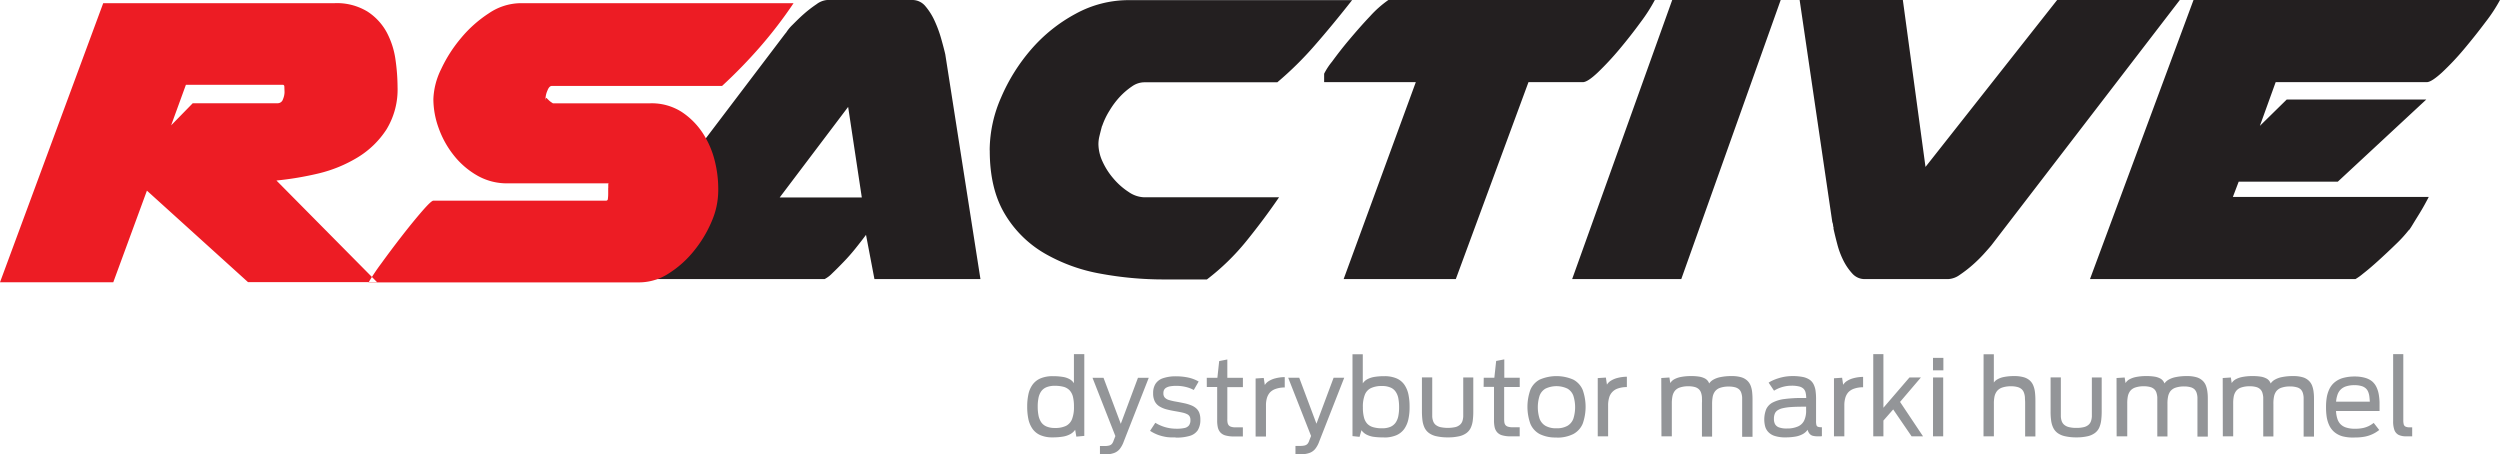
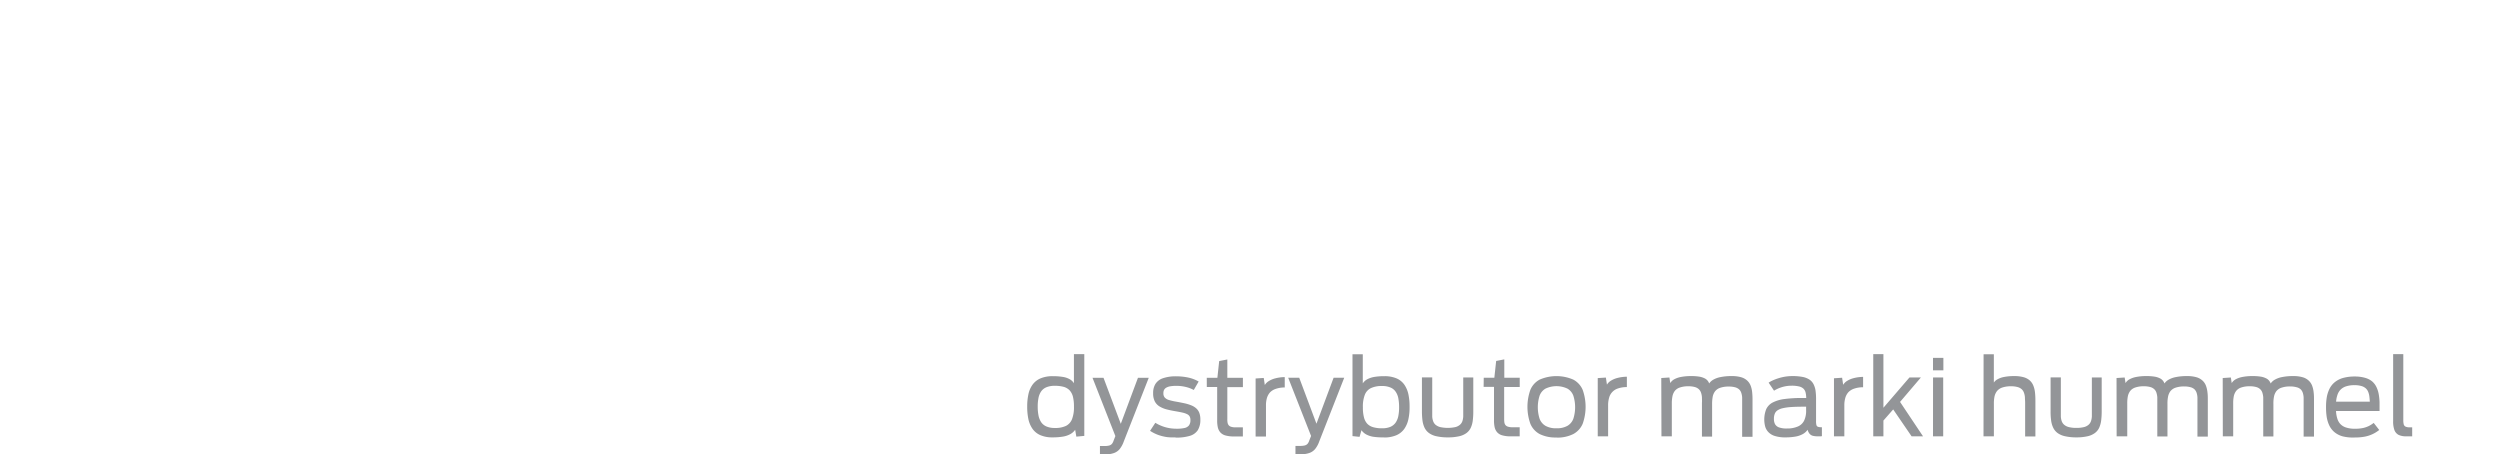
<svg xmlns="http://www.w3.org/2000/svg" viewBox="0 0 706.31 128.3">
-   <path d="M619.72,0h86.59a44.52,44.52,0,0,1-4.1,6.25q-2.9,3.87-6.09,7.66a75.56,75.56,0,0,1-6.18,6.55q-3,2.74-4.31,2.75h-42.7l-4.46,12.35,7.58-7.44h39.43l-25,23.21h-28l-1.64,4.31h55.34c-.2.4-.57,1.09-1.11,2.08s-1.14,2-1.79,3.05-1.24,2-1.78,2.9a15.12,15.12,0,0,1-1,1.49l.15-.3a36.87,36.87,0,0,1-3.8,4.17c-1.63,1.59-3.27,3.12-4.91,4.61s-3.1,2.73-4.38,3.72a15.2,15.2,0,0,1-2.09,1.49h-75ZM544,47.16,581.19,0h34.66L562.59,69.33c-.49.59-1.21,1.41-2.15,2.45a39.83,39.83,0,0,1-3.2,3.13,35.62,35.62,0,0,1-3.57,2.75,6.06,6.06,0,0,1-3.27,1.19H526.89a4.66,4.66,0,0,1-3.5-1.49,16.14,16.14,0,0,1-2.53-3.64A23.37,23.37,0,0,1,519.08,69c-.45-1.69-.82-3.22-1.12-4.61l.15.15a2.93,2.93,0,0,1-.22-.9,2.94,2.94,0,0,0-.22-.89L508.44,0H537.6ZM444.17,78.85,472.44,0h30.65L475,78.85Zm-64.56,0L400,23.21H374.1V20.83a18.19,18.19,0,0,1,2.24-3.42c1.38-1.89,3-4,4.9-6.25s3.85-4.49,5.88-6.62A30.48,30.48,0,0,1,392.25,0h75.28a46.34,46.34,0,0,1-4,6.25q-2.82,3.87-6,7.66a82.27,82.27,0,0,1-6.1,6.55c-1.93,1.83-3.35,2.75-4.24,2.75H431.83L411.3,78.85Zm-100-36.6a37.3,37.3,0,0,1,3.2-14.65,51.91,51.91,0,0,1,8.56-13.69,44.36,44.36,0,0,1,12.49-10,31.13,31.13,0,0,1,15-3.87H382q-5.5,7-10.56,12.79a96,96,0,0,1-10.57,10.42H323.22a6.12,6.12,0,0,0-3.34,1.11,20.45,20.45,0,0,0-3.42,2.9,23.22,23.22,0,0,0-3,4,20.66,20.66,0,0,0-2.09,4.39v-.15c-.29,1.09-.54,2.06-.74,2.9a10,10,0,0,0-.3,2.3,12.07,12.07,0,0,0,1.19,5,20,20,0,0,0,3.13,4.83,19.47,19.47,0,0,0,4.24,3.72,8.15,8.15,0,0,0,4.38,1.49h38.09q-4.17,6.11-9.15,12.27a65.29,65.29,0,0,1-11.23,10.94H328.88a98.07,98.07,0,0,1-18-1.64,48.43,48.43,0,0,1-15.77-5.73,31.43,31.43,0,0,1-11.24-11.15q-4.23-7.08-4.24-17.78ZM277,78.85H247.05l-2.38-12.5q-1.33,1.79-3,3.87t-3.42,3.87q-1.71,1.78-3.12,3.12a8.32,8.32,0,0,1-2.16,1.64H169.25L222.06,9.22l-.15.3a11.71,11.71,0,0,1,1.94-2.45c1-1,2.08-2.09,3.27-3.13a34.19,34.19,0,0,1,3.57-2.75,5.81,5.81,0,0,1,3-1.19h24a4.75,4.75,0,0,1,3.72,1.71,17.57,17.57,0,0,1,2.6,4.09,34.14,34.14,0,0,1,1.86,5c.49,1.73.89,3.24,1.19,4.53ZM220.28,55.79h23.2L239.62,30.2Z" fill="#231f20" />
-   <path d="M171.83,53.12v1.64a10.56,10.56,0,0,1-.08,1.33c0,.4-.22.6-.52.6H122.44q-.6,0-3.2,3t-5.65,6.92q-3.06,3.94-5.81,7.74a59.55,59.55,0,0,0-3.64,5.43h76.47a15.41,15.41,0,0,0,8.33-2.53,29,29,0,0,0,7.14-6.4,34.07,34.07,0,0,0,5-8.33A22,22,0,0,0,202.92,54v-.89a32.29,32.29,0,0,0-1-7.74,25.48,25.48,0,0,0-3.35-7.73,20.83,20.83,0,0,0-5.95-6,15.72,15.72,0,0,0-9-2.45H156.21l-.45-.3a4.8,4.8,0,0,1-.74-.6l-.6-.59c-.1-.1-.17,0-.22.22a3,3,0,0,0-.07.52v-.74a6.14,6.14,0,0,1,.52-2.08c.34-.9.76-1.34,1.26-1.34H204a141.43,141.43,0,0,0,10.79-11.09A124.77,124.77,0,0,0,224.2.9H147a16.19,16.19,0,0,0-8.85,2.83,34.93,34.93,0,0,0-7.88,7,39.6,39.6,0,0,0-5.66,8.85A20.6,20.6,0,0,0,122.44,28a24.07,24.07,0,0,0,1.49,8.18,26.75,26.75,0,0,0,4.24,7.66,22.9,22.9,0,0,0,6.62,5.73,16.88,16.88,0,0,0,8.62,2.23H172q-.15,0-.15.45v.89M0,79.75,29.16.9H94.47a16.58,16.58,0,0,1,9.37,2.38,16.18,16.18,0,0,1,5.43,5.88,23.19,23.19,0,0,1,2.46,7.66,55.86,55.86,0,0,1,.59,7.73,21.63,21.63,0,0,1-3.12,12,25.37,25.37,0,0,1-8.11,7.89A38.65,38.65,0,0,1,90,49,89.25,89.25,0,0,1,78.1,51l28.42,28.71H70.07L41.51,53.86,32,79.75Zm80.34-55.2c0-.39-.15-.59-.45-.59H52.52L48.35,35.41l6.1-6.24h24a1.55,1.55,0,0,0,1.49-1.12,5.41,5.41,0,0,0,.45-2Z" fill="#ed1c24" />
  <path d="M679.85,123.27c.36,0,.7,0,1,0s.51,0,.65,0v-2.54h-.65a2.67,2.67,0,0,1-1.2-.19,1,1,0,0,1-.54-.65,4.89,4.89,0,0,1-.12-1.22V100.06h-2.87v18.88a7.09,7.09,0,0,0,.35,2.53,2.52,2.52,0,0,0,1.18,1.39A4.79,4.79,0,0,0,679.85,123.27Zm-14.66-14.45a6.69,6.69,0,0,1,1.95.24,3.1,3.1,0,0,1,1.24.65,2.68,2.68,0,0,1,.69,1,5.11,5.11,0,0,1,.33,1.28c.06.47.1,1,.13,1.5H660a7.7,7.7,0,0,1,.38-1.91,3.85,3.85,0,0,1,.87-1.48,3.8,3.8,0,0,1,1.55-.94A7.36,7.36,0,0,1,665.19,108.82Zm.15,14.78a14.47,14.47,0,0,0,2.78-.24,9.33,9.33,0,0,0,4.07-1.88l-1.56-2a8.49,8.49,0,0,1-1.34.86,7.26,7.26,0,0,1-1.67.58,10.67,10.67,0,0,1-2.28.21,7.77,7.77,0,0,1-2.56-.36,3.81,3.81,0,0,1-1.6-1,4,4,0,0,1-.86-1.59,8.44,8.44,0,0,1-.34-2.06h12.3c0-.84,0-1.67,0-2.48a16.7,16.7,0,0,0-.24-2.31,7.9,7.9,0,0,0-.65-2,4.84,4.84,0,0,0-1.22-1.59,5.48,5.48,0,0,0-2-1,10.54,10.54,0,0,0-2.9-.37,12,12,0,0,0-3.4.44,6.46,6.46,0,0,0-2.33,1.24,5.66,5.66,0,0,0-1.44,1.88,8.87,8.87,0,0,0-.74,2.37,16.18,16.18,0,0,0-.2,2.75,17.38,17.38,0,0,0,.19,2.75,8.81,8.81,0,0,0,.72,2.38,5.7,5.7,0,0,0,1.43,1.88,6.27,6.27,0,0,0,2.36,1.22A12,12,0,0,0,665.34,123.6ZM628,123.27h2.93v-9.21a10.39,10.39,0,0,1,.15-2,3.83,3.83,0,0,1,.65-1.56,3,3,0,0,1,1.41-1,7.16,7.16,0,0,1,2.46-.37,6.76,6.76,0,0,1,1.84.22,2.66,2.66,0,0,1,1.13.62,2.36,2.36,0,0,1,.61,1,5.85,5.85,0,0,1,.24,1.27c0,.47,0,1,0,1.51v9.57h2.87v-9.21a9.61,9.61,0,0,1,.16-2,3.83,3.83,0,0,1,.65-1.56,3.13,3.13,0,0,1,1.42-1,7.26,7.26,0,0,1,2.47-.37,6.63,6.63,0,0,1,1.83.22A2.6,2.6,0,0,1,650,110a2.45,2.45,0,0,1,.6,1,5.32,5.32,0,0,1,.23,1.27c0,.47,0,1,0,1.51v9.57h2.93V113.13c0-.82,0-1.58-.1-2.29a7.47,7.47,0,0,0-.44-1.9,3.82,3.82,0,0,0-1-1.45,4.19,4.19,0,0,0-1.7-.92,9.3,9.3,0,0,0-2.63-.32,15.47,15.47,0,0,0-3.14.28,6.56,6.56,0,0,0-2.06.74,3.4,3.4,0,0,0-1.17,1.07,2.76,2.76,0,0,0-.49-.84,2.45,2.45,0,0,0-.9-.66,5.24,5.24,0,0,0-1.47-.44,14,14,0,0,0-2.23-.15,14.65,14.65,0,0,0-3,.27,6.5,6.5,0,0,0-1.92.71,3.07,3.07,0,0,0-1,1l-.24-1.58-2.3.15Zm-30,0H601v-9.21a10.39,10.39,0,0,1,.15-2,3.83,3.83,0,0,1,.65-1.56,3,3,0,0,1,1.41-1,7.16,7.16,0,0,1,2.46-.37,6.76,6.76,0,0,1,1.84.22,2.66,2.66,0,0,1,1.13.62,2.36,2.36,0,0,1,.61,1,5.85,5.85,0,0,1,.24,1.27c0,.47,0,1,0,1.51v9.57h2.87v-9.21a9.61,9.61,0,0,1,.16-2,3.83,3.83,0,0,1,.65-1.56,3.13,3.13,0,0,1,1.42-1,7.26,7.26,0,0,1,2.47-.37,6.63,6.63,0,0,1,1.83.22A2.6,2.6,0,0,1,620,110a2.45,2.45,0,0,1,.6,1,5.32,5.32,0,0,1,.23,1.27c0,.47,0,1,0,1.51v9.57h2.93V113.13c0-.82,0-1.58-.1-2.29a7.47,7.47,0,0,0-.44-1.9,3.71,3.71,0,0,0-1-1.45,4.19,4.19,0,0,0-1.7-.92,9.3,9.3,0,0,0-2.63-.32,15.47,15.47,0,0,0-3.14.28,6.56,6.56,0,0,0-2.06.74,3.31,3.31,0,0,0-1.17,1.07,2.76,2.76,0,0,0-.49-.84,2.45,2.45,0,0,0-.9-.66,5.24,5.24,0,0,0-1.47-.44,14,14,0,0,0-2.23-.15,14.65,14.65,0,0,0-3,.27,6.4,6.4,0,0,0-1.92.71,3.07,3.07,0,0,0-1,1l-.24-1.58-2.3.15Zm-11.46.3a14,14,0,0,0,3.21-.31,5.51,5.51,0,0,0,2.1-.92,3.92,3.92,0,0,0,1.23-1.51,7.5,7.5,0,0,0,.56-2.1,21.66,21.66,0,0,0,.14-2.67v-9.42H591v9.48c0,.55,0,1.07,0,1.55a4.91,4.91,0,0,1-.25,1.32,2.43,2.43,0,0,1-.66,1,3.12,3.12,0,0,1-1.3.67,8.53,8.53,0,0,1-2.16.23,8.45,8.45,0,0,1-2.15-.23,3.28,3.28,0,0,1-1.31-.66,2.45,2.45,0,0,1-.68-1,4.76,4.76,0,0,1-.25-1.3c0-.47,0-1,0-1.5v-9.57h-2.9v9.51a17.77,17.77,0,0,0,.15,2.63,6.69,6.69,0,0,0,.59,2.07,4.07,4.07,0,0,0,1.24,1.5,5.57,5.57,0,0,0,2.13.91A14,14,0,0,0,586.56,123.57Zm-26.15-.3h2.93v-9.21a9.59,9.59,0,0,1,.17-2,3.9,3.9,0,0,1,.7-1.56,3.26,3.26,0,0,1,1.46-1,7.43,7.43,0,0,1,2.49-.37,6.86,6.86,0,0,1,1.86.22,2.81,2.81,0,0,1,1.18.62,2.42,2.42,0,0,1,.64,1,4.84,4.84,0,0,1,.27,1.27c0,.47.06,1,.06,1.51v9.57h2.9V113.13a20.46,20.46,0,0,0-.12-2.29,7.05,7.05,0,0,0-.47-1.9,3.91,3.91,0,0,0-1-1.45,4.43,4.43,0,0,0-1.74-.92,9.55,9.55,0,0,0-2.65-.32,14.67,14.67,0,0,0-2.92.26,6,6,0,0,0-1.84.67,2.91,2.91,0,0,0-1,.9v-8h-2.9Zm-14.27-18.64h2.93V101.1h-2.93Zm0,18.64H549V106.64h-2.87Zm-16.88,0h2.87v-4.45l2.76-3.15,5.2,7.6h3.23l-6.49-9.72,5.89-6.91h-3.23l-7.36,8.56V100.06h-2.87Zm-11.1,0h2.93v-8.76a7.56,7.56,0,0,1,.27-2.09,4.12,4.12,0,0,1,.88-1.62,4,4,0,0,1,1.63-1,7.58,7.58,0,0,1,2.52-.39v-2.93a11.17,11.17,0,0,0-2.61.34,6.57,6.57,0,0,0-1.92.8,3.29,3.29,0,0,0-1.1,1.1l-.3-2-2.3.15Zm-13.31-2.21a6.22,6.22,0,0,1-2.21-.31,2.08,2.08,0,0,1-1.13-.92,3,3,0,0,1-.31-1.49,3.59,3.59,0,0,1,.21-1.37,2.07,2.07,0,0,1,.75-1,4.36,4.36,0,0,1,1.48-.63,14.51,14.51,0,0,1,2.4-.34c1-.07,2.14-.1,3.5-.1h.75v1a6.46,6.46,0,0,1-.55,2.91,3.5,3.5,0,0,1-1.77,1.68A7.51,7.51,0,0,1,504.88,121.06Zm-.48,2.51a16,16,0,0,0,3-.24,6.62,6.62,0,0,0,2.05-.73,4,4,0,0,0,1.29-1.18,3,3,0,0,0,.52,1.08,1.84,1.84,0,0,0,.87.6,5.18,5.18,0,0,0,1.45.17h.75a1.64,1.64,0,0,0,.45-.05V120.7a3.2,3.2,0,0,1-1.11-.12.74.74,0,0,1-.45-.54,4.63,4.63,0,0,1-.09-1.19v-5.93a17.29,17.29,0,0,0-.14-2.51,5.93,5.93,0,0,0-.58-1.88,3.42,3.42,0,0,0-1.16-1.29,5.32,5.32,0,0,0-1.94-.75,14.69,14.69,0,0,0-2.88-.24,13.53,13.53,0,0,0-2.14.18,13.89,13.89,0,0,0-1.9.47,13.48,13.48,0,0,0-1.56.6,8.06,8.06,0,0,0-1.1.61l1.53,2.27a8.72,8.72,0,0,1,1.27-.66,10.11,10.11,0,0,1,1.66-.53,9.51,9.51,0,0,1,2-.22,8.76,8.76,0,0,1,2.13.21,2.72,2.72,0,0,1,1.25.63,2.25,2.25,0,0,1,.6,1.08,7,7,0,0,1,.18,1.55h-.9a38.27,38.27,0,0,0-5.22.29,10.07,10.07,0,0,0-3.38,1A4.1,4.1,0,0,0,499,115.6a7.94,7.94,0,0,0-.29,4.92,3.76,3.76,0,0,0,.93,1.59,4.19,4.19,0,0,0,1.82,1.07A9.41,9.41,0,0,0,504.4,123.57Zm-34.95-.3h2.93v-9.21a10.35,10.35,0,0,1,.16-2,3.82,3.82,0,0,1,.64-1.56,3,3,0,0,1,1.41-1,7.2,7.2,0,0,1,2.46-.37,6.71,6.71,0,0,1,1.84.22A2.7,2.7,0,0,1,480,110a2.45,2.45,0,0,1,.6,1,4.86,4.86,0,0,1,.24,1.27c0,.47.05,1,0,1.51v9.57h2.87v-9.21a11.22,11.22,0,0,1,.16-2,3.71,3.71,0,0,1,.66-1.56,3,3,0,0,1,1.42-1,7.16,7.16,0,0,1,2.46-.37,6.71,6.71,0,0,1,1.84.22,2.73,2.73,0,0,1,1.13.62,2.32,2.32,0,0,1,.59,1,4.87,4.87,0,0,1,.23,1.27c0,.47,0,1,0,1.51v9.57h2.93V113.13a20.66,20.66,0,0,0-.1-2.29,7.07,7.07,0,0,0-.44-1.9,3.8,3.8,0,0,0-1-1.45,4.26,4.26,0,0,0-1.7-.92,9.4,9.4,0,0,0-2.63-.32,15.4,15.4,0,0,0-3.14.28,6.62,6.62,0,0,0-2.07.74,3.5,3.5,0,0,0-1.17,1.07,2.54,2.54,0,0,0-.48-.84,2.63,2.63,0,0,0-.9-.66,5.43,5.43,0,0,0-1.48-.44,13.81,13.81,0,0,0-2.22-.15,14.75,14.75,0,0,0-3,.27,6.32,6.32,0,0,0-1.91.71,3.11,3.11,0,0,0-1,1l-.24-1.58-2.3.15Zm-18,0h2.93v-8.76a7.56,7.56,0,0,1,.27-2.09,3.76,3.76,0,0,1,2.51-2.67,7.58,7.58,0,0,1,2.52-.39v-2.93a11.33,11.33,0,0,0-2.62.34,6.62,6.62,0,0,0-1.91.8,3.29,3.29,0,0,0-1.1,1.1l-.3-2-2.3.15ZM439.74,121a6,6,0,0,1-3.11-.7,3.9,3.9,0,0,1-1.66-2,10.81,10.81,0,0,1,0-6.5,3.85,3.85,0,0,1,1.66-2,7.26,7.26,0,0,1,6.22,0,3.85,3.85,0,0,1,1.66,2,10.81,10.81,0,0,1,0,6.5,3.9,3.9,0,0,1-1.66,2A6,6,0,0,1,439.74,121Zm0,2.63a10,10,0,0,0,4.75-1,5.92,5.92,0,0,0,2.66-2.92,14.31,14.31,0,0,0,0-9.55,5.85,5.85,0,0,0-2.66-2.91,11.89,11.89,0,0,0-9.5,0,5.8,5.8,0,0,0-2.63,2.91,14.31,14.31,0,0,0,0,9.55,5.86,5.86,0,0,0,2.63,2.92A10,10,0,0,0,439.74,123.6Zm-20.58-14.33h2.93v9.43a8.72,8.72,0,0,0,.19,2,3.3,3.3,0,0,0,.72,1.42,3,3,0,0,0,1.46.85,8.52,8.52,0,0,0,2.41.28h2l.48,0v-2.57h-2a4.17,4.17,0,0,1-1.3-.16,1.45,1.45,0,0,1-.73-.47,1.7,1.7,0,0,1-.3-.74,7.31,7.31,0,0,1-.06-1v-9h4.4v-2.63H425v-5.18l-2.3.45-.51,4.73h-3ZM409,123.57a13.83,13.83,0,0,0,3.21-.31,5.56,5.56,0,0,0,2.11-.92,4,4,0,0,0,1.22-1.51,6.88,6.88,0,0,0,.56-2.1,19.86,19.86,0,0,0,.14-2.67v-9.42h-2.84v9.48c0,.55,0,1.07,0,1.55a5.34,5.34,0,0,1-.24,1.32,2.46,2.46,0,0,1-.67,1,3.12,3.12,0,0,1-1.3.67,10.21,10.21,0,0,1-4.31,0,3.42,3.42,0,0,1-1.31-.66,2.42,2.42,0,0,1-.67-1,4.76,4.76,0,0,1-.26-1.3q0-.7,0-1.5v-9.57h-2.91v9.51a21,21,0,0,0,.15,2.63,7,7,0,0,0,.59,2.07,4.09,4.09,0,0,0,1.25,1.5,5.52,5.52,0,0,0,2.12.91A14,14,0,0,0,409,123.57ZM390.49,121a8.61,8.61,0,0,1-2.54-.31,3.67,3.67,0,0,1-1.69-1,4.16,4.16,0,0,1-.92-1.83,10.69,10.69,0,0,1-.29-2.78,9.12,9.12,0,0,1,.54-3.53,3.5,3.5,0,0,1,1.75-1.91,7.09,7.09,0,0,1,3.15-.58,5.8,5.8,0,0,1,2.37.43,3.27,3.27,0,0,1,1.46,1.2,4.87,4.87,0,0,1,.75,1.89,13.49,13.49,0,0,1,.21,2.5,12.26,12.26,0,0,1-.22,2.45,5,5,0,0,1-.76,1.87,3.55,3.55,0,0,1-1.47,1.19A5.88,5.88,0,0,1,390.49,121Zm.48,2.6a8.8,8.8,0,0,0,3.52-.63,5.38,5.38,0,0,0,2.24-1.78,7.48,7.48,0,0,0,1.17-2.74,15.2,15.2,0,0,0,.34-3.49,16.49,16.49,0,0,0-.32-3.5,7.67,7.67,0,0,0-1.14-2.75,5.22,5.22,0,0,0-2.18-1.79,8.62,8.62,0,0,0-3.48-.64,16.77,16.77,0,0,0-2.85.21,6.61,6.61,0,0,0-2,.67,3.57,3.57,0,0,0-1.25,1.15v-8.22h-2.91v23.12l2,.21.54-1.88a3.83,3.83,0,0,0,1.29,1.17,6.25,6.25,0,0,0,2,.68A18.06,18.06,0,0,0,391,123.57Zm-23.46,4.73a6.78,6.78,0,0,0,2.46-.37,3.68,3.68,0,0,0,1.63-1.16,7.2,7.2,0,0,0,1.12-2.09l7.06-18h-3l-4.85,13-4.87-13h-3.12l6.47,16.46-.51,1.28a2.69,2.69,0,0,1-.48.93,1.6,1.6,0,0,1-.8.47,5.1,5.1,0,0,1-1.3.13H366v2.36l.49,0h1Zm-12.77-5h2.93v-8.76a7.21,7.21,0,0,1,.26-2.09,4.25,4.25,0,0,1,.88-1.62,4,4,0,0,1,1.64-1,7.58,7.58,0,0,1,2.52-.39v-2.93a11.25,11.25,0,0,0-2.62.34,6.62,6.62,0,0,0-1.91.8,3.29,3.29,0,0,0-1.1,1.1l-.3-2-2.3.15Zm-13.79-14h2.93v9.43a8.72,8.72,0,0,0,.19,2,3.3,3.3,0,0,0,.72,1.42,3,3,0,0,0,1.46.85,8.52,8.52,0,0,0,2.41.28h2l.48,0v-2.57h-2a4.13,4.13,0,0,1-1.3-.16,1.45,1.45,0,0,1-.73-.47,1.7,1.7,0,0,1-.3-.74,5.06,5.06,0,0,1-.06-1v-9h4.4v-2.63h-4.4v-5.18l-2.3.45-.51,4.73h-3Zm-8.83,14.3a13.09,13.09,0,0,0,4-.48,4.08,4.08,0,0,0,2.29-1.62,5.52,5.52,0,0,0,.72-3,5.24,5.24,0,0,0-.3-1.89,3.26,3.26,0,0,0-.88-1.28,4.77,4.77,0,0,0-1.39-.84,11.68,11.68,0,0,0-1.86-.57c-.69-.15-1.45-.3-2.27-.45a16.69,16.69,0,0,1-2.18-.49,2.56,2.56,0,0,1-1.2-.72,1.77,1.77,0,0,1-.36-1.21,2,2,0,0,1,.16-.87,1.65,1.65,0,0,1,.59-.65,3.35,3.35,0,0,1,1.13-.41,10,10,0,0,1,1.8-.14,11.49,11.49,0,0,1,2.71.33,9.08,9.08,0,0,1,2.19.84l1.38-2.39a10.28,10.28,0,0,0-2.8-1.09,16.14,16.14,0,0,0-3.54-.38,11,11,0,0,0-3.81.56,4,4,0,0,0-2.08,1.62,4.8,4.8,0,0,0-.63,2.58,5,5,0,0,0,.46,2.31,3.65,3.65,0,0,0,1.33,1.43,7.64,7.64,0,0,0,2.06.85c.79.21,1.69.39,2.67.55.74.13,1.36.25,1.87.37a5.31,5.31,0,0,1,1.24.44,1.6,1.6,0,0,1,.69.64,2,2,0,0,1,.21,1,2.39,2.39,0,0,1-.41,1.52,2.17,2.17,0,0,1-1.3.74,9.87,9.87,0,0,1-2.3.19,11.6,11.6,0,0,1-1.9-.16,11.21,11.21,0,0,1-4-1.51l-1.49,2.27a11.3,11.3,0,0,0,2.33,1.17,13.17,13.17,0,0,0,2.44.6A15.19,15.19,0,0,0,332.12,123.57Zm-19.84,4.73a6.69,6.69,0,0,0,2.45-.37,3.71,3.71,0,0,0,1.64-1.16,7.44,7.44,0,0,0,1.12-2.09l7.06-18H321.5l-4.85,13-4.88-13h-3.11l6.46,16.46-.5,1.28a2.69,2.69,0,0,1-.48.93,1.64,1.64,0,0,1-.8.47,5.1,5.1,0,0,1-1.3.13h-1.28v2.36l.48,0h1ZM298,120.91a5.67,5.67,0,0,1-2.37-.43,3.41,3.41,0,0,1-1.48-1.21,5.4,5.4,0,0,1-.75-1.9,12.78,12.78,0,0,1-.22-2.5,12.19,12.19,0,0,1,.22-2.45,5,5,0,0,1,.75-1.84,3.4,3.4,0,0,1,1.48-1.17A6,6,0,0,1,298,109a9.31,9.31,0,0,1,2.54.3,3.71,3.71,0,0,1,1.67,1,4.19,4.19,0,0,1,.93,1.82,11.44,11.44,0,0,1,.28,2.76,9.33,9.33,0,0,1-.54,3.52,3.58,3.58,0,0,1-1.73,1.93A6.94,6.94,0,0,1,298,120.91Zm-.63,2.66a17.07,17.07,0,0,0,3-.23,6.54,6.54,0,0,0,2.06-.71,4.08,4.08,0,0,0,1.33-1.21l.33,1.94,2.25-.21V100.06h-2.93v8.22a3.2,3.2,0,0,0-1.14-1.11,5.67,5.67,0,0,0-1.91-.67,16.92,16.92,0,0,0-2.91-.22,8.69,8.69,0,0,0-3.5.63,5.4,5.4,0,0,0-2.23,1.77,7.17,7.17,0,0,0-1.17,2.71,16.3,16.3,0,0,0-.34,3.48,16.71,16.71,0,0,0,.33,3.52,7.52,7.52,0,0,0,1.16,2.75,5.27,5.27,0,0,0,2.2,1.79A8.35,8.35,0,0,0,297.32,123.57Z" fill="#939598" />
</svg>